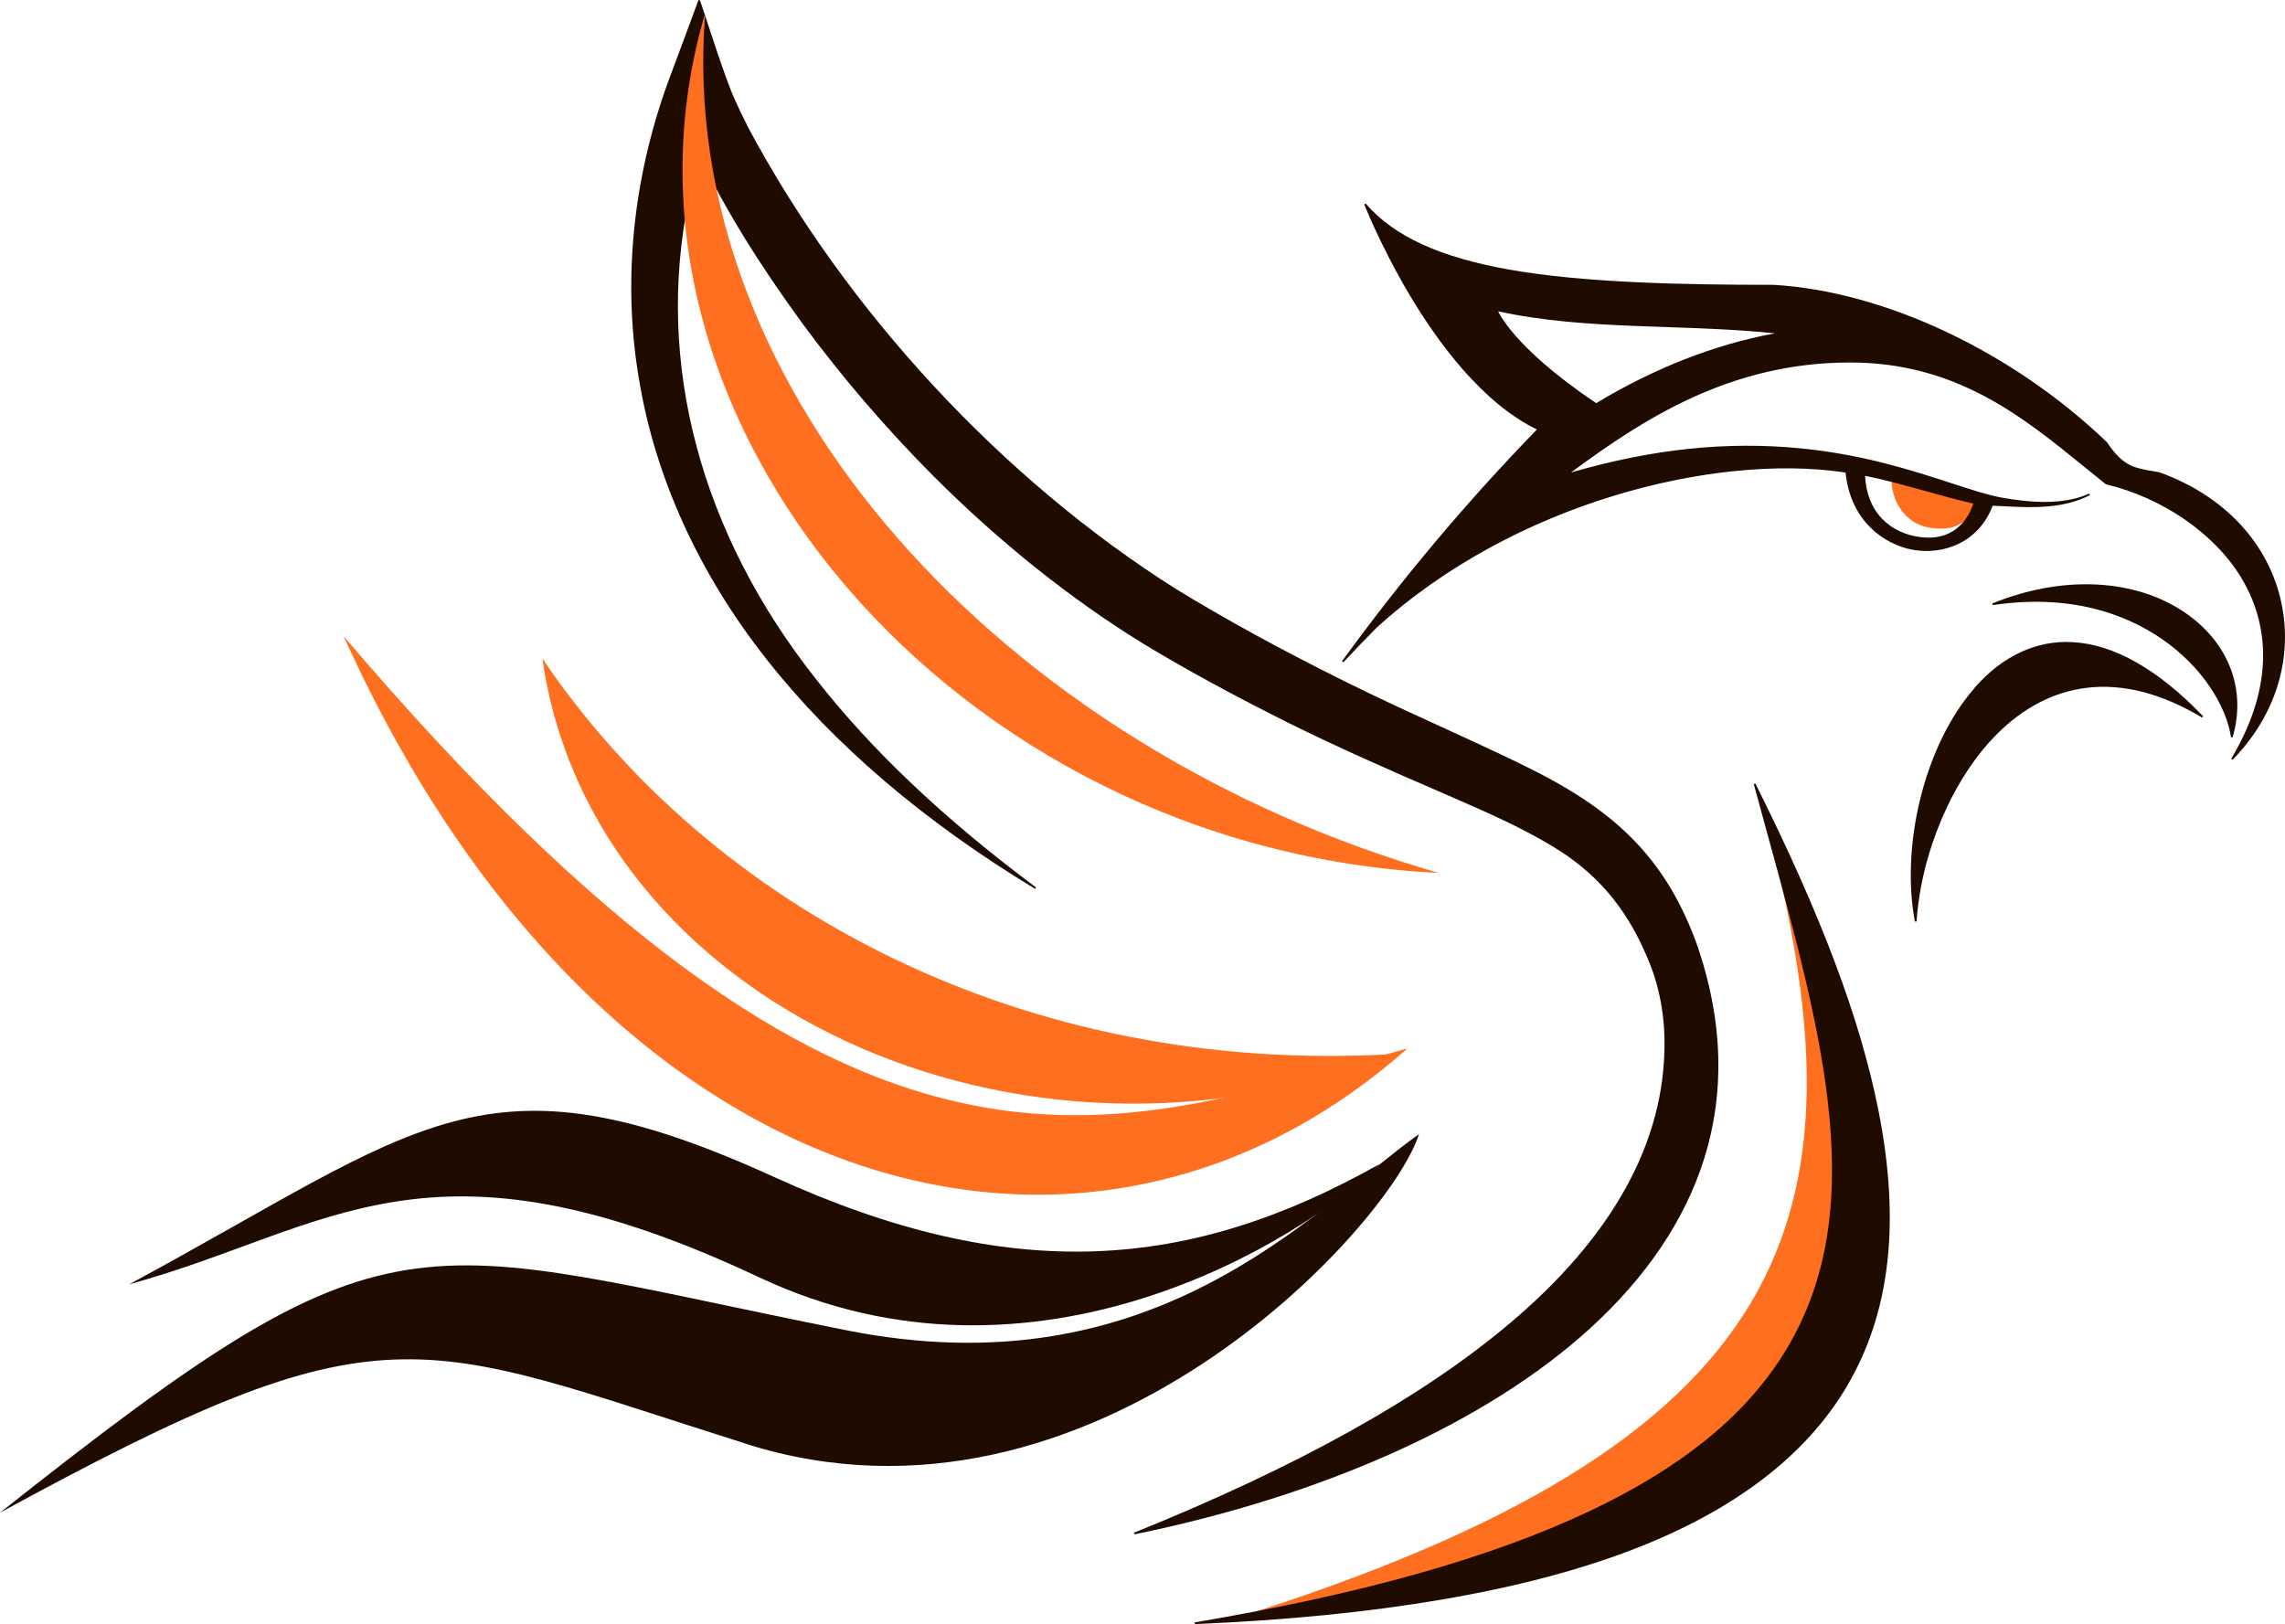
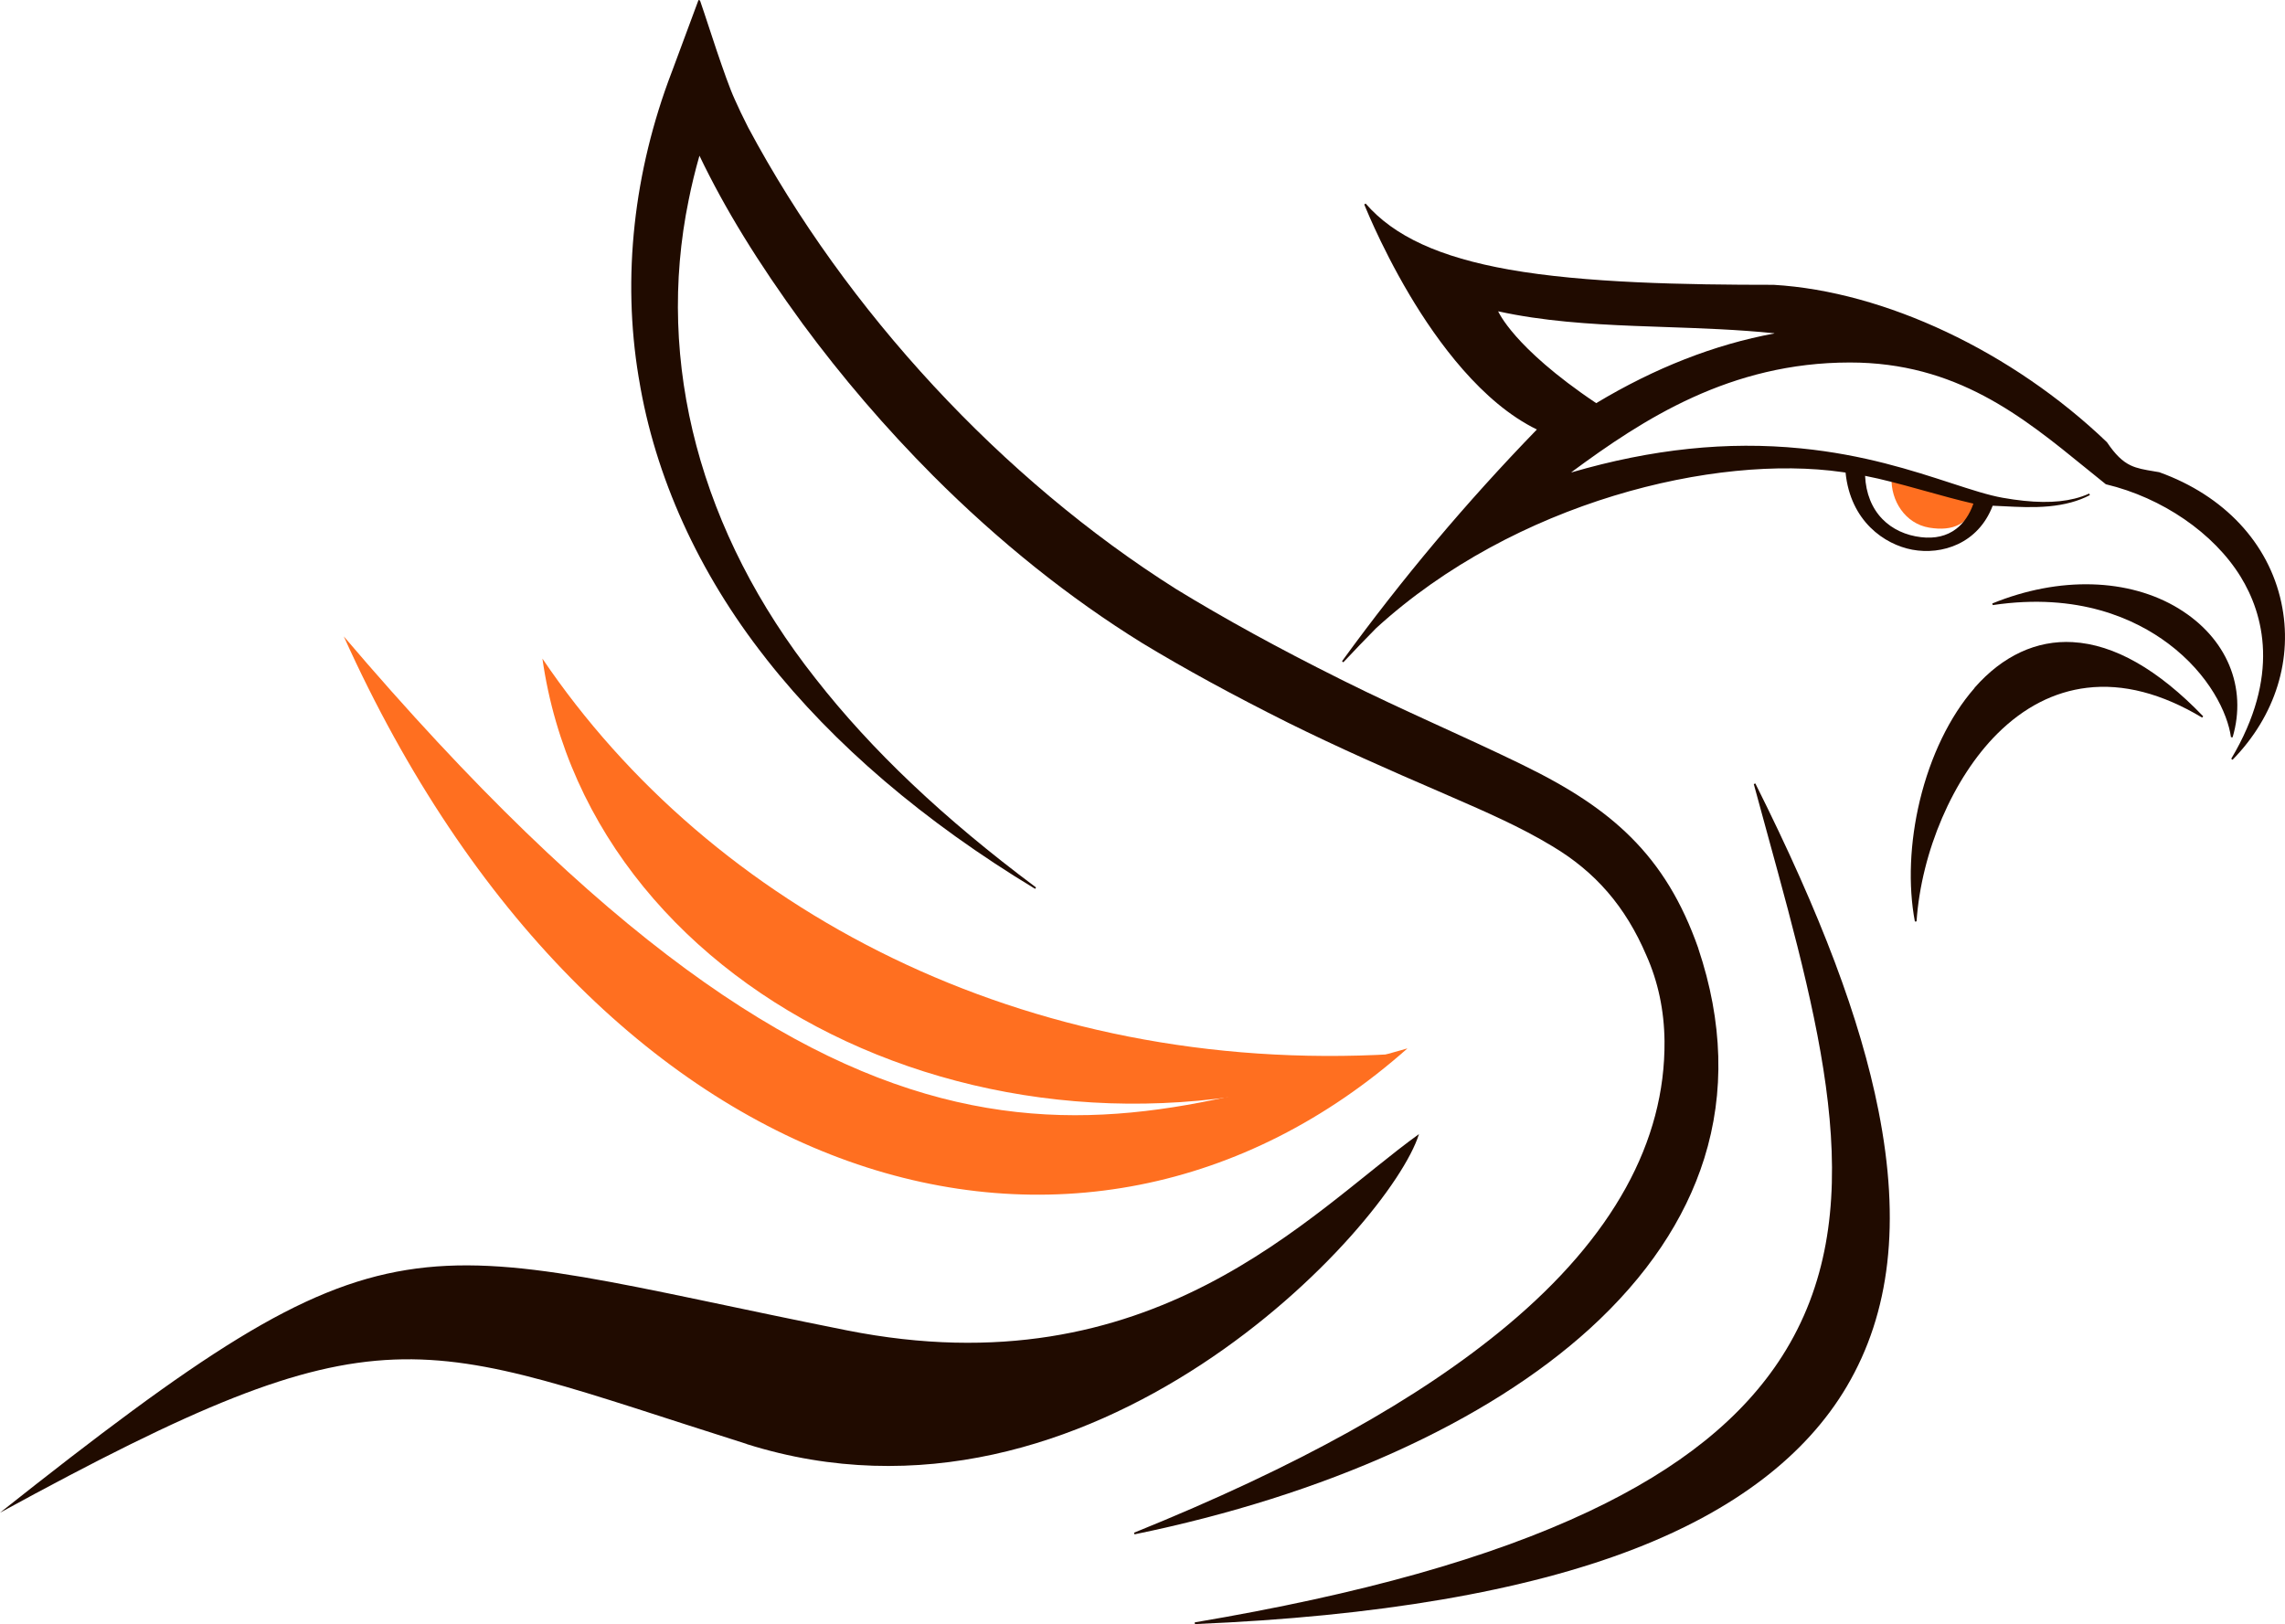
<svg xmlns="http://www.w3.org/2000/svg" id="Layer_1" data-name="Layer 1" viewBox="0 0 1000 710.82">
  <defs>
    <style> .cls-2{ fill:#ff6f20; } .cls-1 { fill: #200B00; } @media (prefers-color-scheme: dark) { .cls-1 { fill: white; } } </style>
  </defs>
-   <path d="M771.54 354.41c46.67 172.6 20.81 272.6-221.98 350.96 298.31-40.94 285.85-191.46 221.98-350.96" class="cls-2" />
  <path d="M822.08 486.04c-7.94-40.03-25.06-85.51-53.87-143.13l-.69.26c2 7.4 4.01 14.73 6.01 22 24.56 89.44 45.77 166.68 6.41 228.39-17.22 26.99-44.88 49.23-84.58 67.97-43.12 20.35-99.54 36.24-172.5 48.56l.08.74c79.76-3.31 144.44-14.36 192.24-32.86 43.93-17 75.23-40.93 93.05-71.15 19.04-32.28 23.57-71.79 13.85-120.78M907.16 281.05c-15.86-.92-30.71 5.97-42.96 19.91l-.19.32c-10.69 12.23-19.14 29.66-23.83 49.13-4.39 18.28-5.15 37.07-2.16 52.92l.73-.04c2.11-30.6 15.98-62.83 35.32-82.13 11.68-11.62 24.87-18.39 39.22-20.12 15.84-1.92 32.81 2.47 50.44 13.04l.46-.57c-19.75-20.52-38.94-31.44-57.03-32.45Z" class="cls-1" />
  <path d="M953.55 266.4c-21.85-13.38-52.37-14.23-81.64-2.27l.19.71c37.48-5.6 62.48 6.09 76.86 16.88 17.95 13.48 25.97 30.48 27.39 40.94l.72.06c6.48-21.9-2.53-43.47-23.52-56.31Z" class="cls-1" />
  <path d="M844.27 230.94c10.47 1.74 17.52-1.56 20.86-11.27l-37.32-10.64c-.39 10.13 6 20.17 16.47 21.91" class="cls-2" />
  <path d="M998.38 263.68c-5.6-26.03-25.06-46.8-53.35-56.98l-.1-.03c-.86-.15-1.68-.29-2.47-.42-3.95-.66-7.07-1.19-9.94-2.53-3.65-1.71-6.76-4.74-10.42-10.14l-.05-.06c-41.35-39.63-97.23-66.01-145.84-68.86-38.67 0-82.68-.79-115.81-6.68-30.43-5.41-50.37-14.59-62.73-28.88l-.62.38.5 1.22c1.21 2.9 2.56 5.98 4.02 9.15 3.22 7 8.5 17.78 15.37 29.32 12.13 20.39 31.63 47.14 55.66 58.81-31.04 32.03-58.94 65.21-85.28 101.43l.57.47c4.75-5.08 9.59-10.12 14.38-14.97 60.7-55.41 148.61-76.29 204.08-68.27l1.34.2c2.12 21.28 17.04 31.48 29.18 33.75 12.94 2.42 28.85-2.59 35.2-19.24 1.59.06 3.26.14 5.01.23 5.97.31 12.74.66 19.56.03 7.03-.66 12.91-2.26 17.98-4.91l-.32-.67c-2.03.92-4.1 1.64-6.35 2.2-8.23 2.06-18.53 1.94-31.49-.36-6.27-1.11-13.84-3.58-22.62-6.44-17.03-5.54-38.22-12.45-65.61-15.17-32.34-3.21-65.2.22-100.45 10.49l-.05-.1c31.49-23.26 69.47-47.99 121.87-47.99 46.46 0 75.34 23.5 103.26 46.23 2.85 2.32 5.79 4.71 8.67 7.01l.14.07c24.62 5.88 47.2 21.39 58.93 40.47 10.03 16.35 17.46 43.44-4.13 79.66l.58.45c18.84-19.26 26.61-44.36 21.33-68.87M656.01 136.99c-.13-.24-.22-.42-.27-.55l-.06-.14-.01-.04c19.46 4.29 40.04 5.6 59.39 6.38 4.55.18 9.13.34 13.72.5 15.6.54 31.73 1.09 47.7 2.73v.09c-26.04 4.8-52.26 15.05-77.92 30.49-18.71-12.52-29.38-22.78-35.03-29.18-3.2-3.63-5.17-6.42-6.25-8.13-.62-.97-1.02-1.7-1.25-2.14Zm160.22 71.28c7.32 1.41 15.5 3.63 23.26 5.78l3 .83c7.03 1.96 14.3 3.98 21.14 5.55-1.62 4.73-4.24 8.57-7.6 11.1-4.08 3.09-9.22 4.29-15.27 3.59-6.78-.79-12.63-3.52-16.92-7.9-4.63-4.73-7.26-11.29-7.61-18.95" class="cls-1" />
  <path d="M743.26 415.11c-7.13-20.25-16.52-35.73-29.55-48.7-11.64-11.59-26.24-21.35-47.35-31.63l-2.4-1.17c-11.38-5.51-23.02-10.83-34.28-15.98l-2.23-1.02c-13.87-6.36-26.36-12.13-38.69-18.27l-2.35-1.17c-26.96-13.45-50.4-26.31-71.65-39.31-76.11-48.02-144.4-121.69-187.35-202.11-2.43-4.79-4.29-8.68-5.86-12.25-2.15-4.65-5.09-13.08-7.95-21.51-1.14-3.4-2.26-6.82-3.32-10.02-1.45-4.4-2.81-8.55-3.87-11.58l-.06-.17-.66-.22-11.31 30.48-.39 1.03c-16.71 43.69-21.74 89.81-14.53 133.37l.19 1.07c6.96 42.6 26.08 84.75 55.29 121.91l.64.84c29.27 37.15 68.78 70.91 117.42 100.33l.41-.61c-40.4-30.13-71.92-59.99-96.39-91.29-50.53-63.91-70.29-138.35-55.63-209.62 1.26-6.34 2.85-12.86 4.71-19.37 11.09 23.15 25.44 46.53 45.15 73.55 17.23 23.39 36.44 45.77 57.11 66.53 28.81 28.85 59.62 53.51 91.59 73.29 18.67 11.31 39.55 22.7 63.84 34.85 22.04 10.92 44.57 20.82 65.64 29.91 1.94.85 3.88 1.69 5.82 2.54 14.89 6.48 30.28 13.18 44.03 21.52 19.02 11.33 32.13 26.53 41.24 47.86 5.11 11.45 7.78 24.05 7.93 37.42.41 44.09-22.71 85.96-68.72 124.43-38.49 32.19-91.95 61.9-163.44 90.81l.21.71c83.45-17.12 154.19-49.07 199.19-89.98 24.86-22.62 41.73-47.69 50.14-74.52 9.06-28.9 8.19-59.83-2.6-91.93Z" class="cls-1" />
-   <path d="M308.62 5.74c-13.34 165.42 130.56 321.5 320.98 376.32C417.98 371.8 256.29 182.88 308.62 5.74" class="cls-2" />
  <path d="M326.75 631.99C181.19 586.07 169.7 569.41 0 662.08c174.44-138.21 176.54-118.47 370.48-79.83 134.18 26.72 202.63-51.39 250.52-85.88-12.66 40.45-143.27 183.25-294.25 135.67z" class="cls-1" />
-   <path d="M332.32 559.1c120.49 56.77 237.33-16.07 271.48-49.64-83.21 46.95-161.25 53.05-264.88 5.76-127.24-58.04-154.31-22.18-282.38 46.9 87.9-24.08 130.76-71.38 275.73-3.03h.05Z" class="cls-1" />
  <path d="M150.45 278.54c226.33 265.86 333.44 217.2 465.51 180.32-142.48 126.43-354.79 65.32-465.51-180.32" class="cls-2" />
  <path d="M237.38 288.26c73.83 109.24 210.55 182.57 372.58 173.09-163.64 64.78-351.13-21.94-372.58-173.09" class="cls-2" />
</svg>